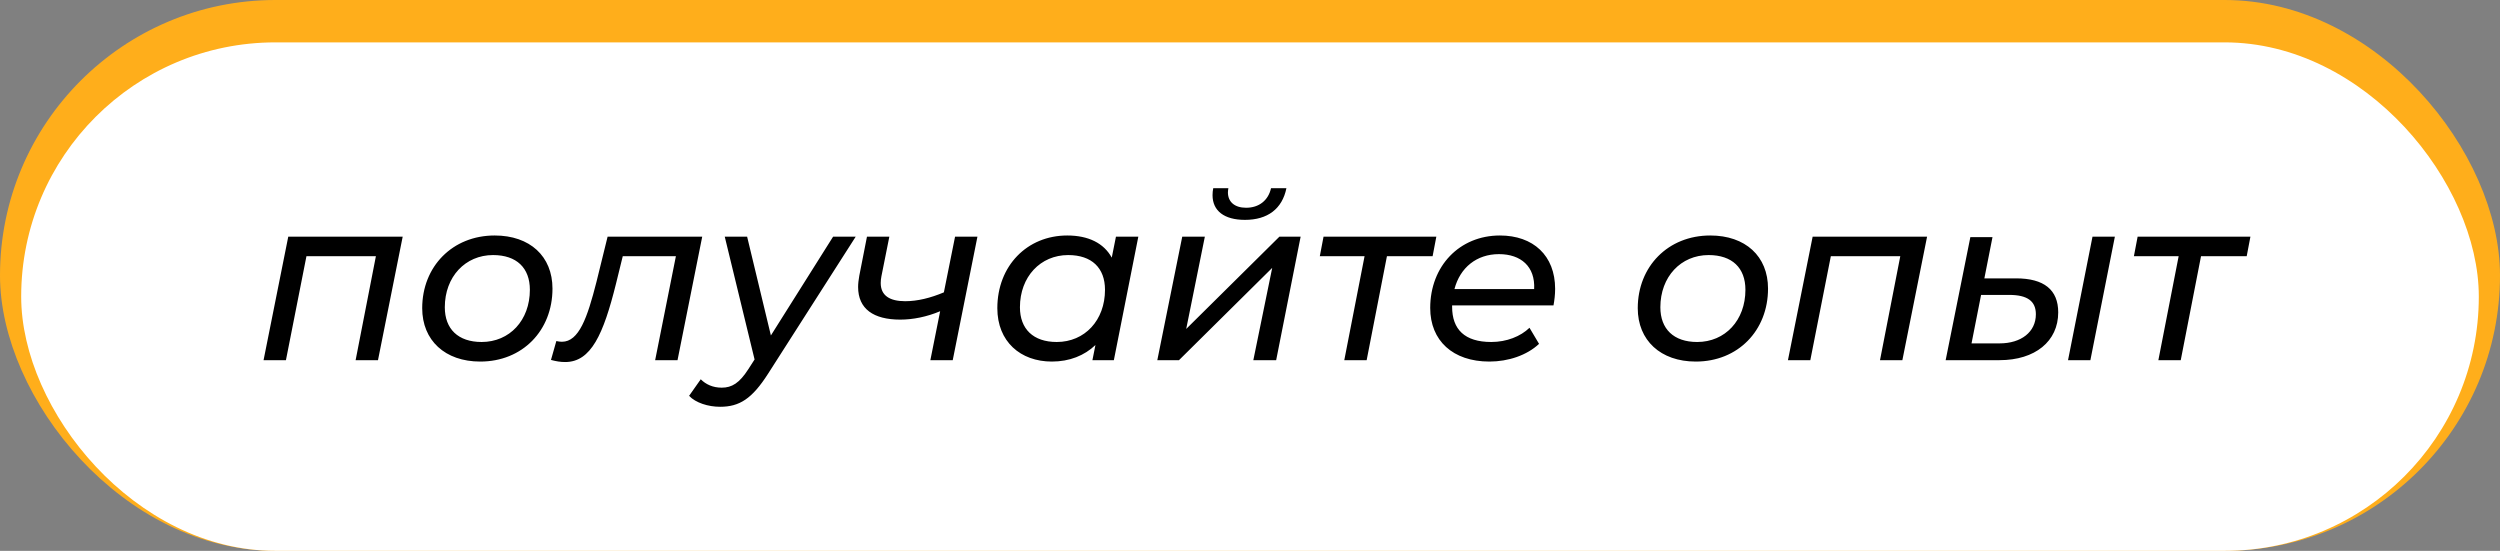
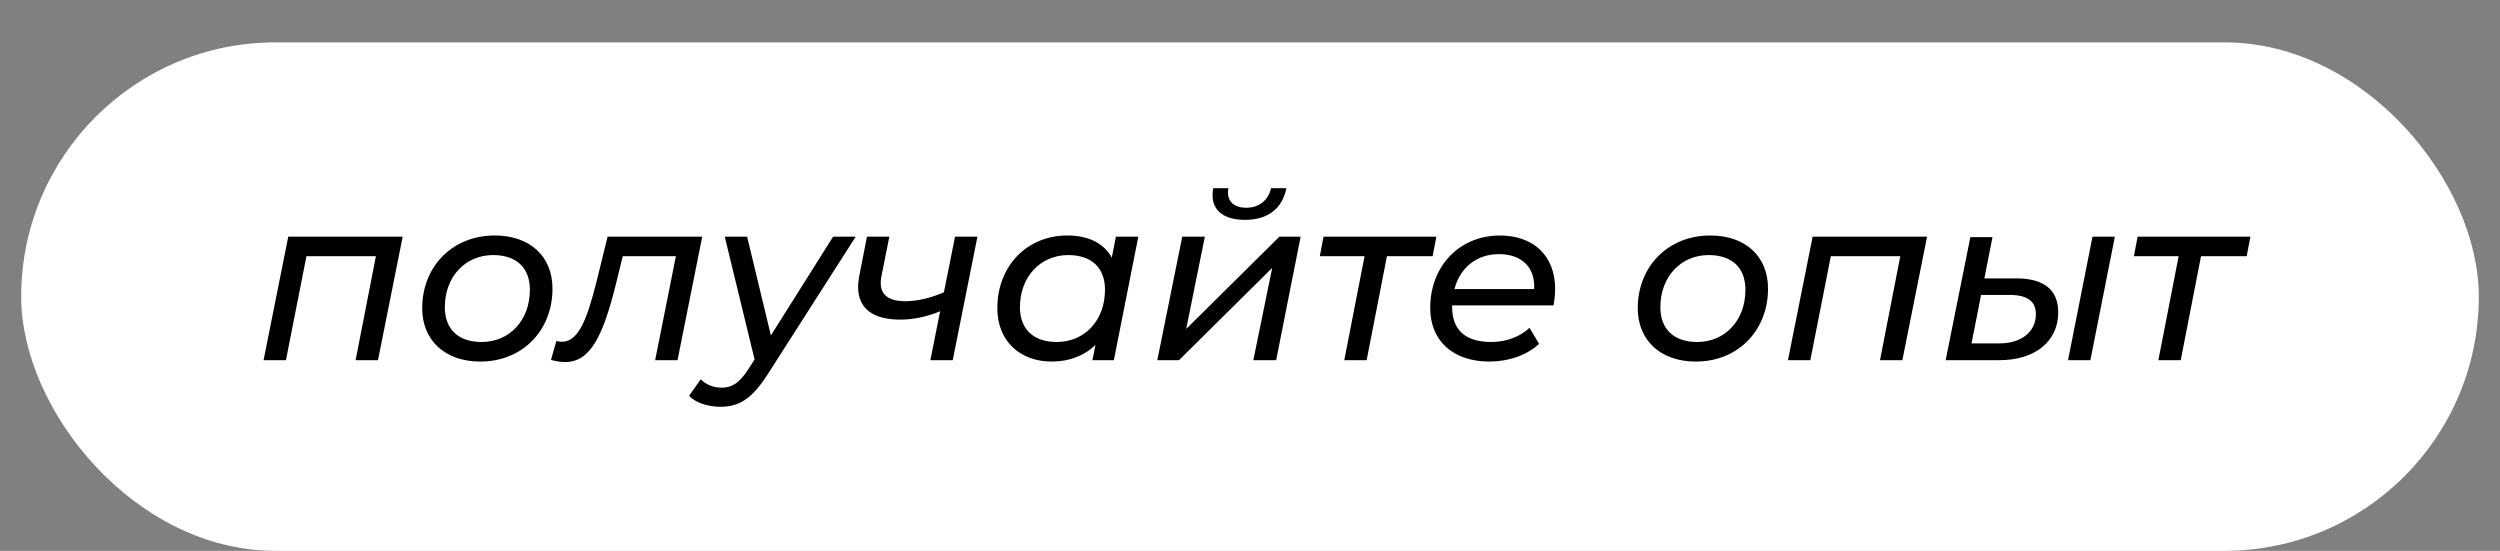
<svg xmlns="http://www.w3.org/2000/svg" width="118" height="26" viewBox="0 0 118 26" fill="none">
  <rect x="0" y="0" width="118" height="26" fill="#808080" stroke="none" />
-   <rect width="118" height="26" rx="13" fill="#FFAE1B" />
  <rect x="1" y="2" width="116" height="24" rx="12" fill="white" />
  <path d="M13.606 11.17L12.44 17H13.496L14.464 12.094H17.742L16.785 17H17.841L19.007 11.17H13.606ZM22.667 17.066C24.658 17.066 26.077 15.603 26.077 13.623C26.077 12.094 25.01 11.115 23.349 11.115C21.358 11.115 19.928 12.578 19.928 14.547C19.928 16.065 21.006 17.066 22.667 17.066ZM22.733 16.142C21.622 16.142 20.995 15.526 20.995 14.503C20.995 13.062 21.963 12.039 23.272 12.039C24.383 12.039 25.01 12.644 25.01 13.678C25.01 15.119 24.053 16.142 22.733 16.142ZM28.679 11.17L28.151 13.315C27.722 14.998 27.326 16.131 26.523 16.131C26.446 16.131 26.358 16.12 26.259 16.098L26.006 16.989C26.259 17.055 26.446 17.088 26.677 17.088C27.898 17.088 28.481 15.779 29.075 13.392L29.394 12.094H31.902L30.923 17H31.979L33.145 11.17H28.679ZM39.323 11.17L36.386 15.834L35.264 11.17H34.208L35.616 16.967L35.319 17.429C34.901 18.078 34.549 18.298 34.065 18.298C33.647 18.298 33.317 18.144 33.075 17.902L32.525 18.683C32.833 19.013 33.427 19.2 33.988 19.2C34.901 19.2 35.495 18.826 36.254 17.638L40.39 11.17H39.323ZM45.079 11.17L44.551 13.799C43.924 14.063 43.308 14.217 42.725 14.217C41.999 14.217 41.57 13.953 41.57 13.359C41.57 13.26 41.581 13.15 41.603 13.04L41.977 11.17H40.921L40.558 13.018C40.525 13.205 40.503 13.381 40.503 13.546C40.503 14.58 41.229 15.086 42.494 15.086C43.088 15.086 43.748 14.954 44.375 14.69L43.913 17H44.969L46.135 11.17H45.079ZM52.673 11.17L52.475 12.16C52.101 11.478 51.375 11.115 50.374 11.115C48.482 11.115 47.074 12.545 47.074 14.547C47.074 16.12 48.163 17.066 49.648 17.066C50.484 17.066 51.188 16.78 51.705 16.285L51.562 17H52.574L53.729 11.17H52.673ZM49.879 16.142C48.768 16.142 48.141 15.526 48.141 14.503C48.141 13.062 49.109 12.039 50.418 12.039C51.529 12.039 52.156 12.644 52.156 13.678C52.156 15.119 51.199 16.142 49.879 16.142ZM58.761 10.378C59.828 10.378 60.521 9.861 60.719 8.882H59.993C59.861 9.465 59.421 9.806 58.816 9.806C58.277 9.806 57.958 9.531 57.958 9.08C57.958 9.014 57.969 8.948 57.98 8.882H57.265C57.243 8.992 57.232 9.102 57.232 9.212C57.232 9.949 57.782 10.378 58.761 10.378ZM54.625 17H55.648L60.048 12.644L59.157 17H60.235L61.39 11.17H60.389L55.989 15.526L56.869 11.17H55.802L54.625 17ZM67.795 11.17H62.471L62.295 12.094H64.407L63.45 17H64.506L65.463 12.094H67.619L67.795 11.17ZM73.325 14.415C73.369 14.173 73.402 13.909 73.402 13.634C73.402 12.061 72.368 11.115 70.795 11.115C68.892 11.115 67.506 12.556 67.506 14.536C67.506 16.076 68.573 17.066 70.3 17.066C71.191 17.066 72.071 16.769 72.643 16.23L72.192 15.471C71.774 15.878 71.114 16.142 70.388 16.142C69.134 16.142 68.54 15.548 68.54 14.481V14.415H73.325ZM70.751 11.995C71.785 11.995 72.467 12.578 72.412 13.645H68.65C68.914 12.633 69.695 11.995 70.751 11.995ZM80.041 17.066C82.032 17.066 83.451 15.603 83.451 13.623C83.451 12.094 82.384 11.115 80.723 11.115C78.732 11.115 77.302 12.578 77.302 14.547C77.302 16.065 78.38 17.066 80.041 17.066ZM80.107 16.142C78.996 16.142 78.369 15.526 78.369 14.503C78.369 13.062 79.337 12.039 80.646 12.039C81.757 12.039 82.384 12.644 82.384 13.678C82.384 15.119 81.427 16.142 80.107 16.142ZM85.557 11.17L84.391 17H85.447L86.415 12.094H89.693L88.736 17H89.792L90.958 11.17H85.557ZM97.611 17H98.666L99.822 11.17H98.766L97.611 17ZM95.157 13.139H93.662L94.046 11.192H93.001L91.835 17H94.376C96.059 17 97.148 16.109 97.148 14.745C97.148 13.678 96.478 13.139 95.157 13.139ZM94.376 16.208H93.056L93.507 13.92H94.838C95.697 13.92 96.093 14.217 96.093 14.833C96.093 15.669 95.4 16.208 94.376 16.208ZM106.22 11.17H100.896L100.72 12.094H102.832L101.875 17H102.931L103.888 12.094H106.044L106.22 11.17Z" fill="black" />
</svg>